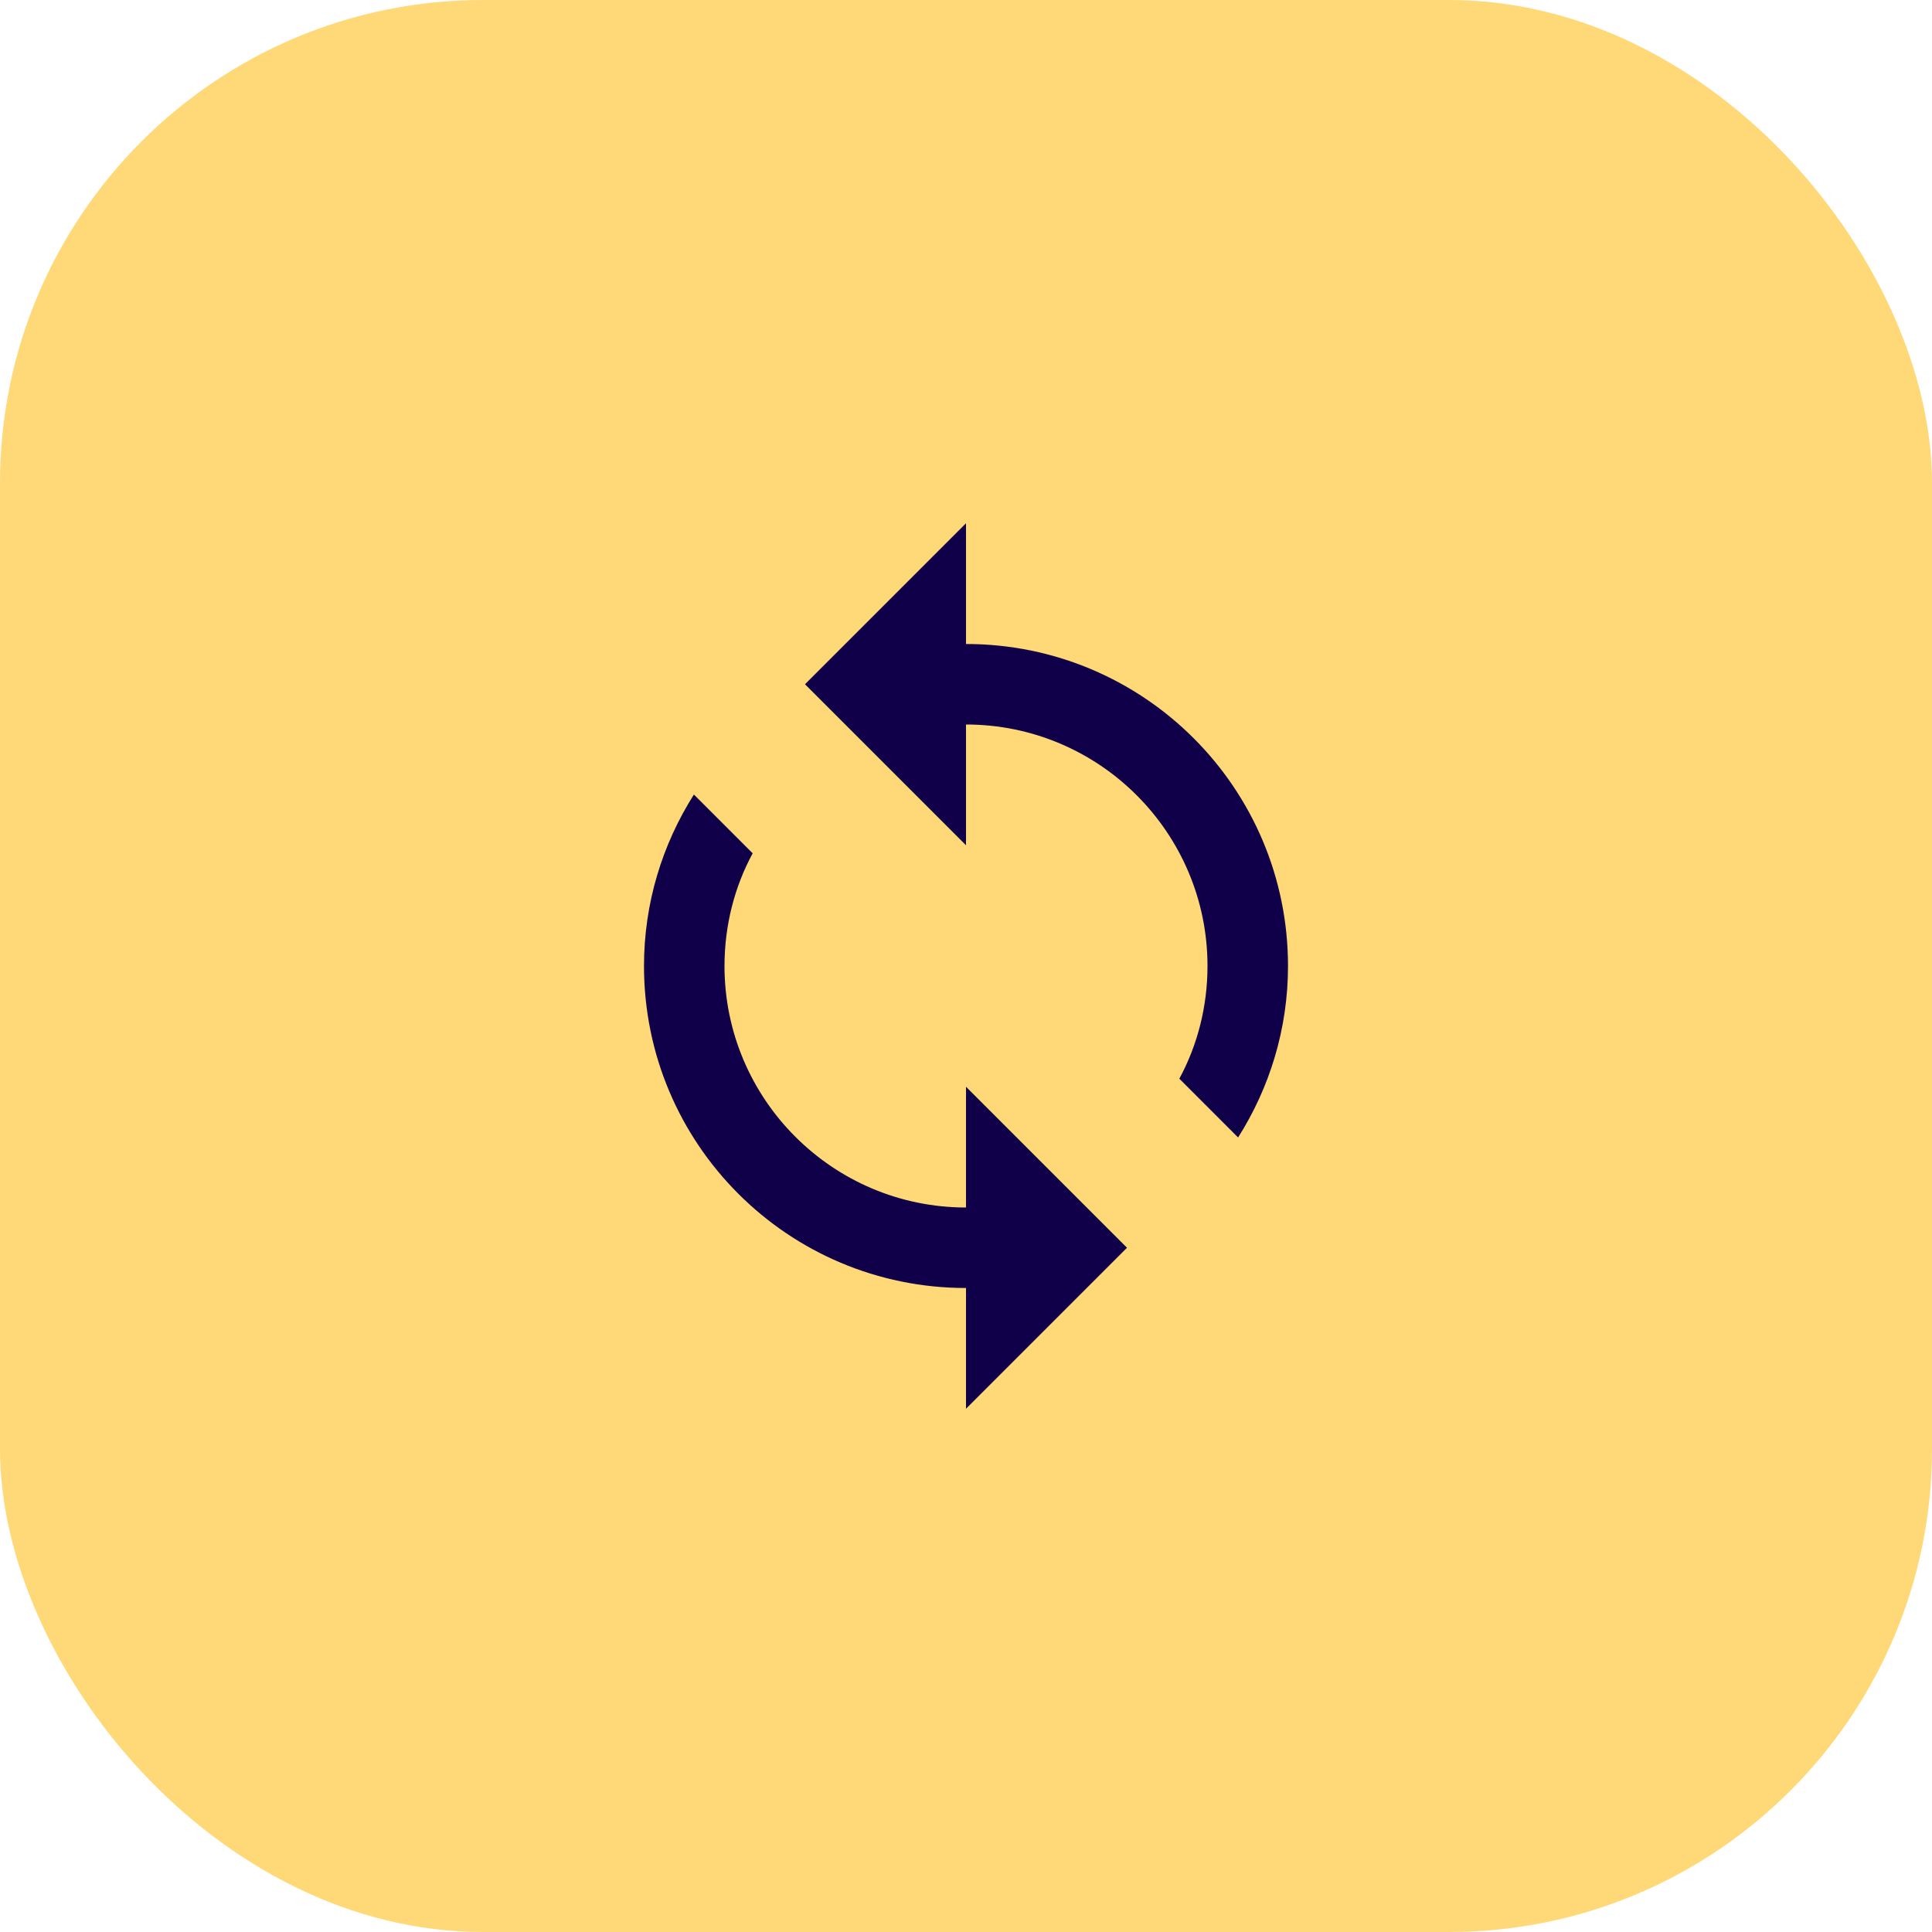
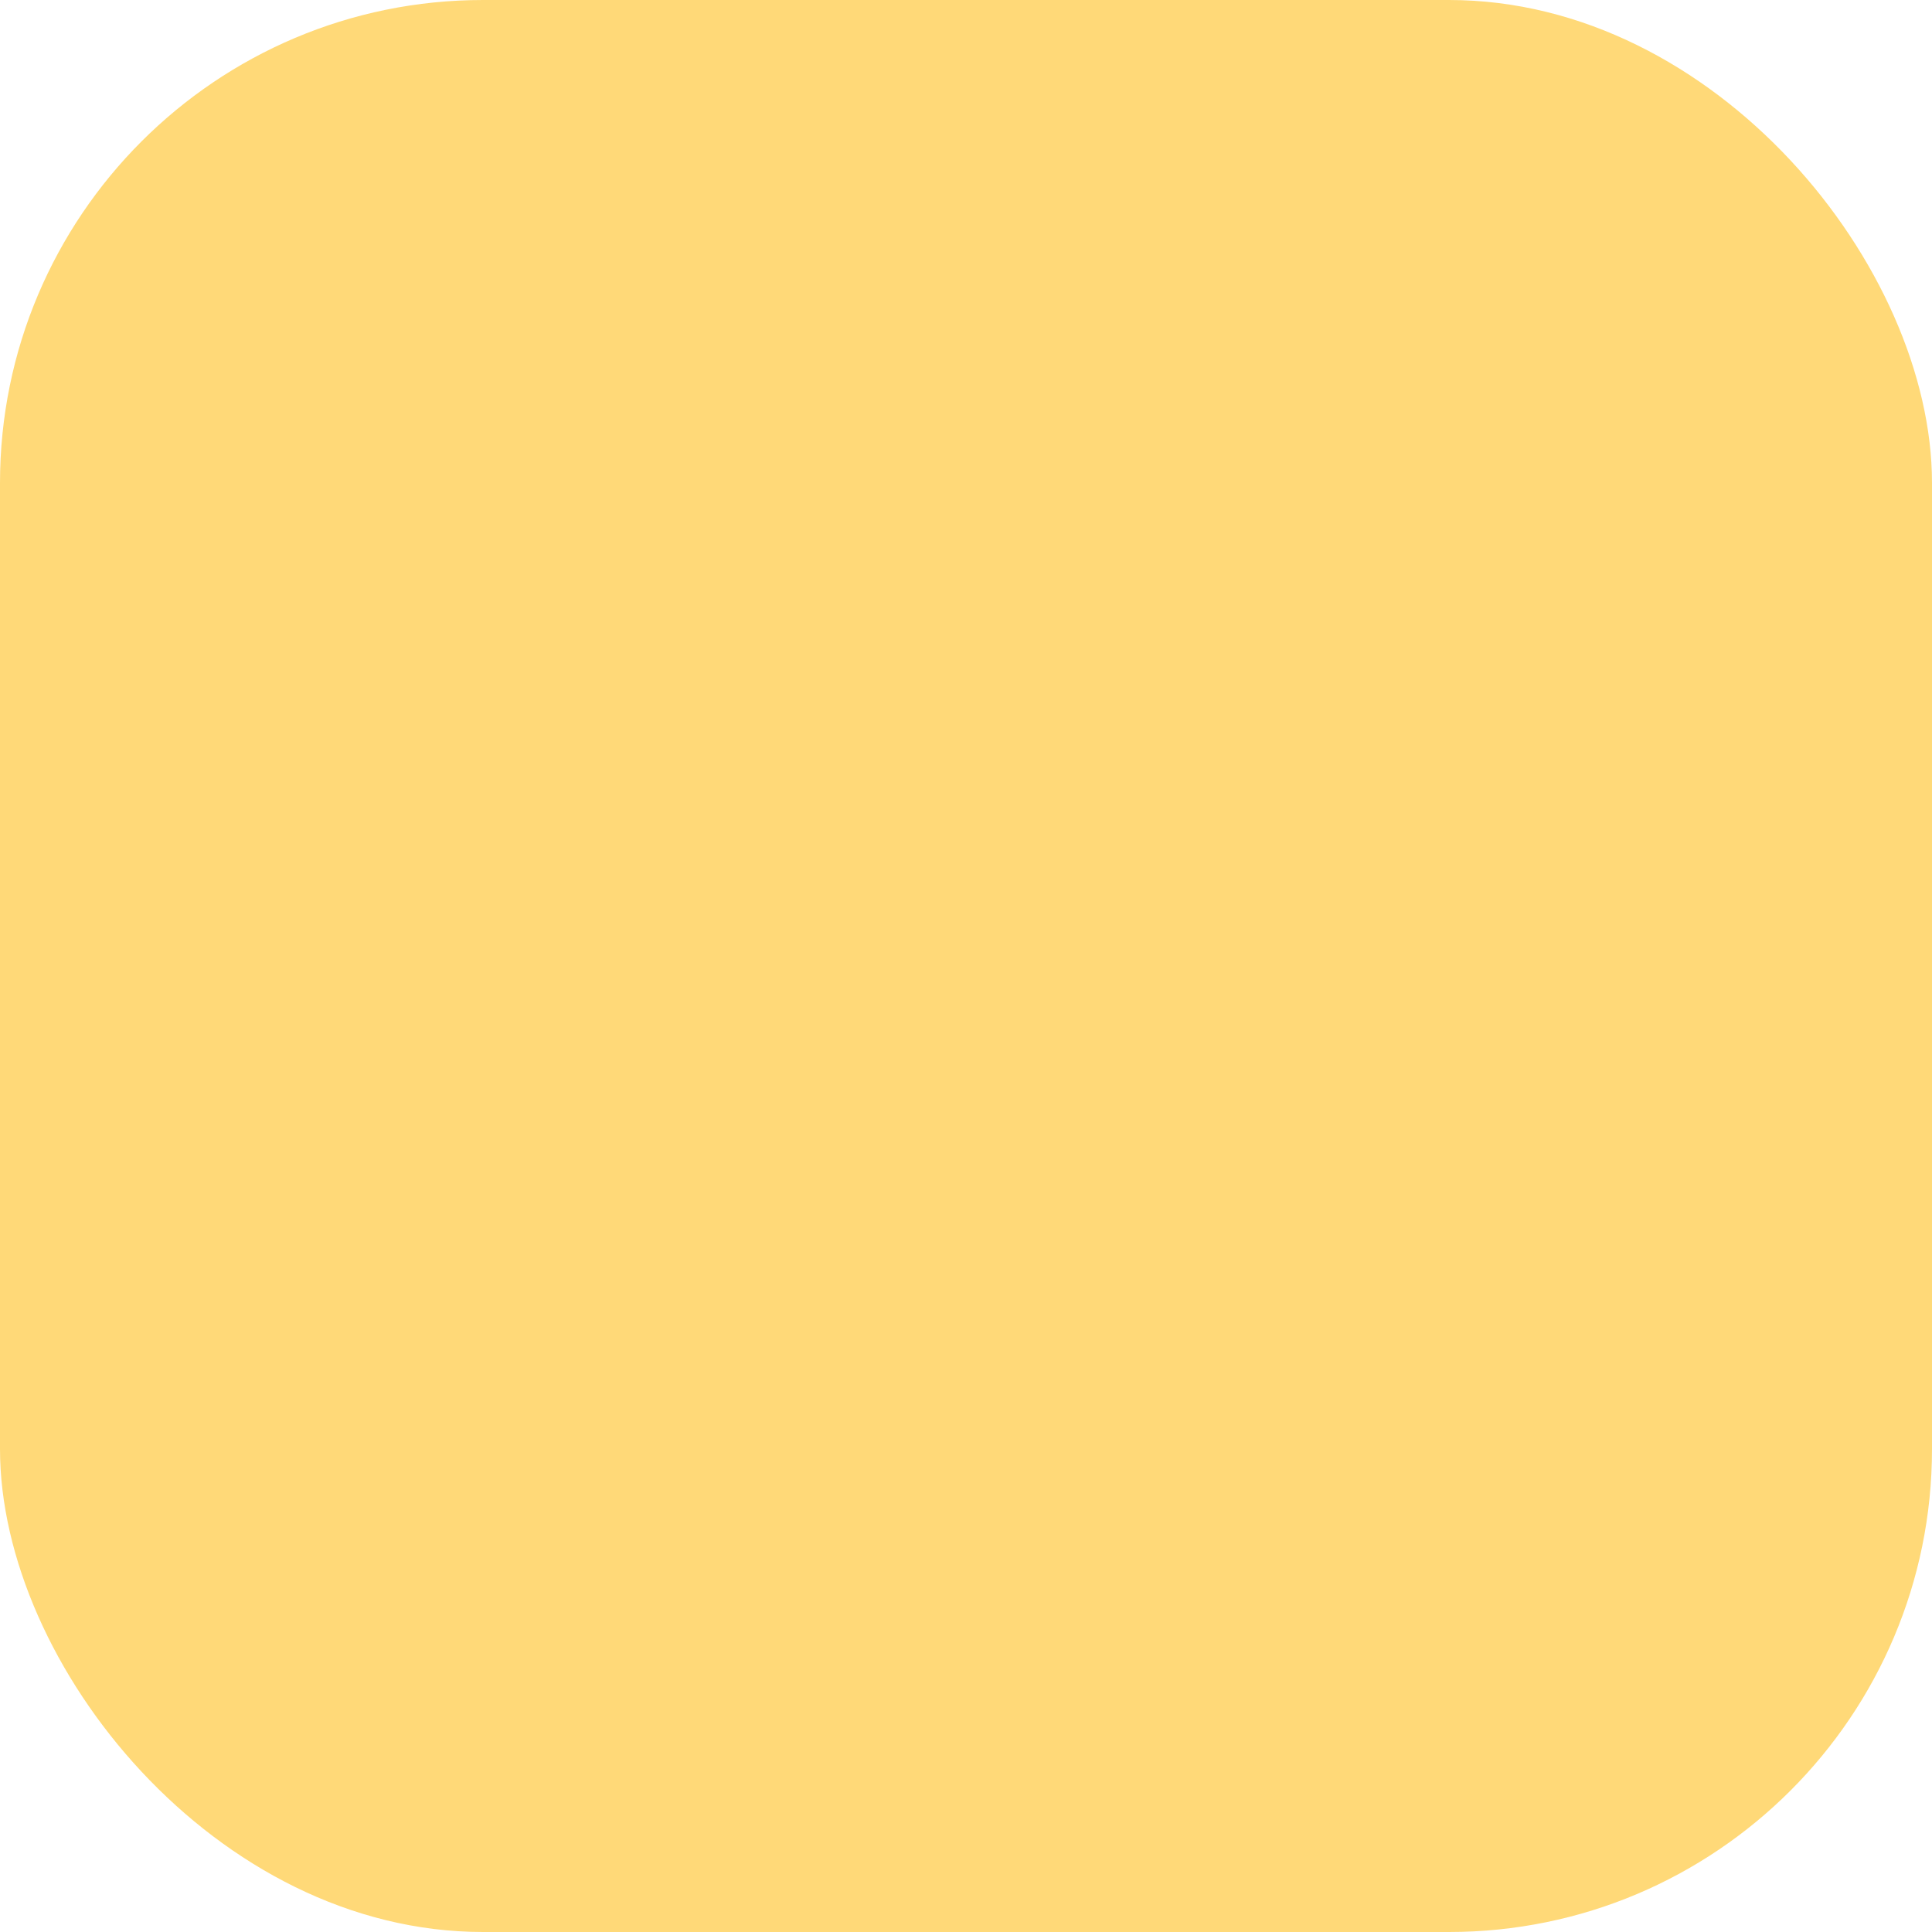
<svg xmlns="http://www.w3.org/2000/svg" width="48" height="48" viewBox="0 0 48 48" fill="none">
  <rect width="48" height="48" rx="12" fill="#FFD978" />
-   <path fill-rule="evenodd" clip-rule="evenodd" d="M24 16V13L20 17L24 21V18C27.31 18 30 20.69 30 24C30 25.01 29.75 25.97 29.3 26.8L30.76 28.26C31.54 27.03 32 25.57 32 24C32 19.58 28.42 16 24 16ZM24 30C20.69 30 18 27.31 18 24C18 22.99 18.25 22.03 18.7 21.2L17.24 19.74C16.46 20.97 16 22.43 16 24C16 28.42 19.58 32 24 32V35L28 31L24 27V30Z" fill="#0F0049" />
</svg>